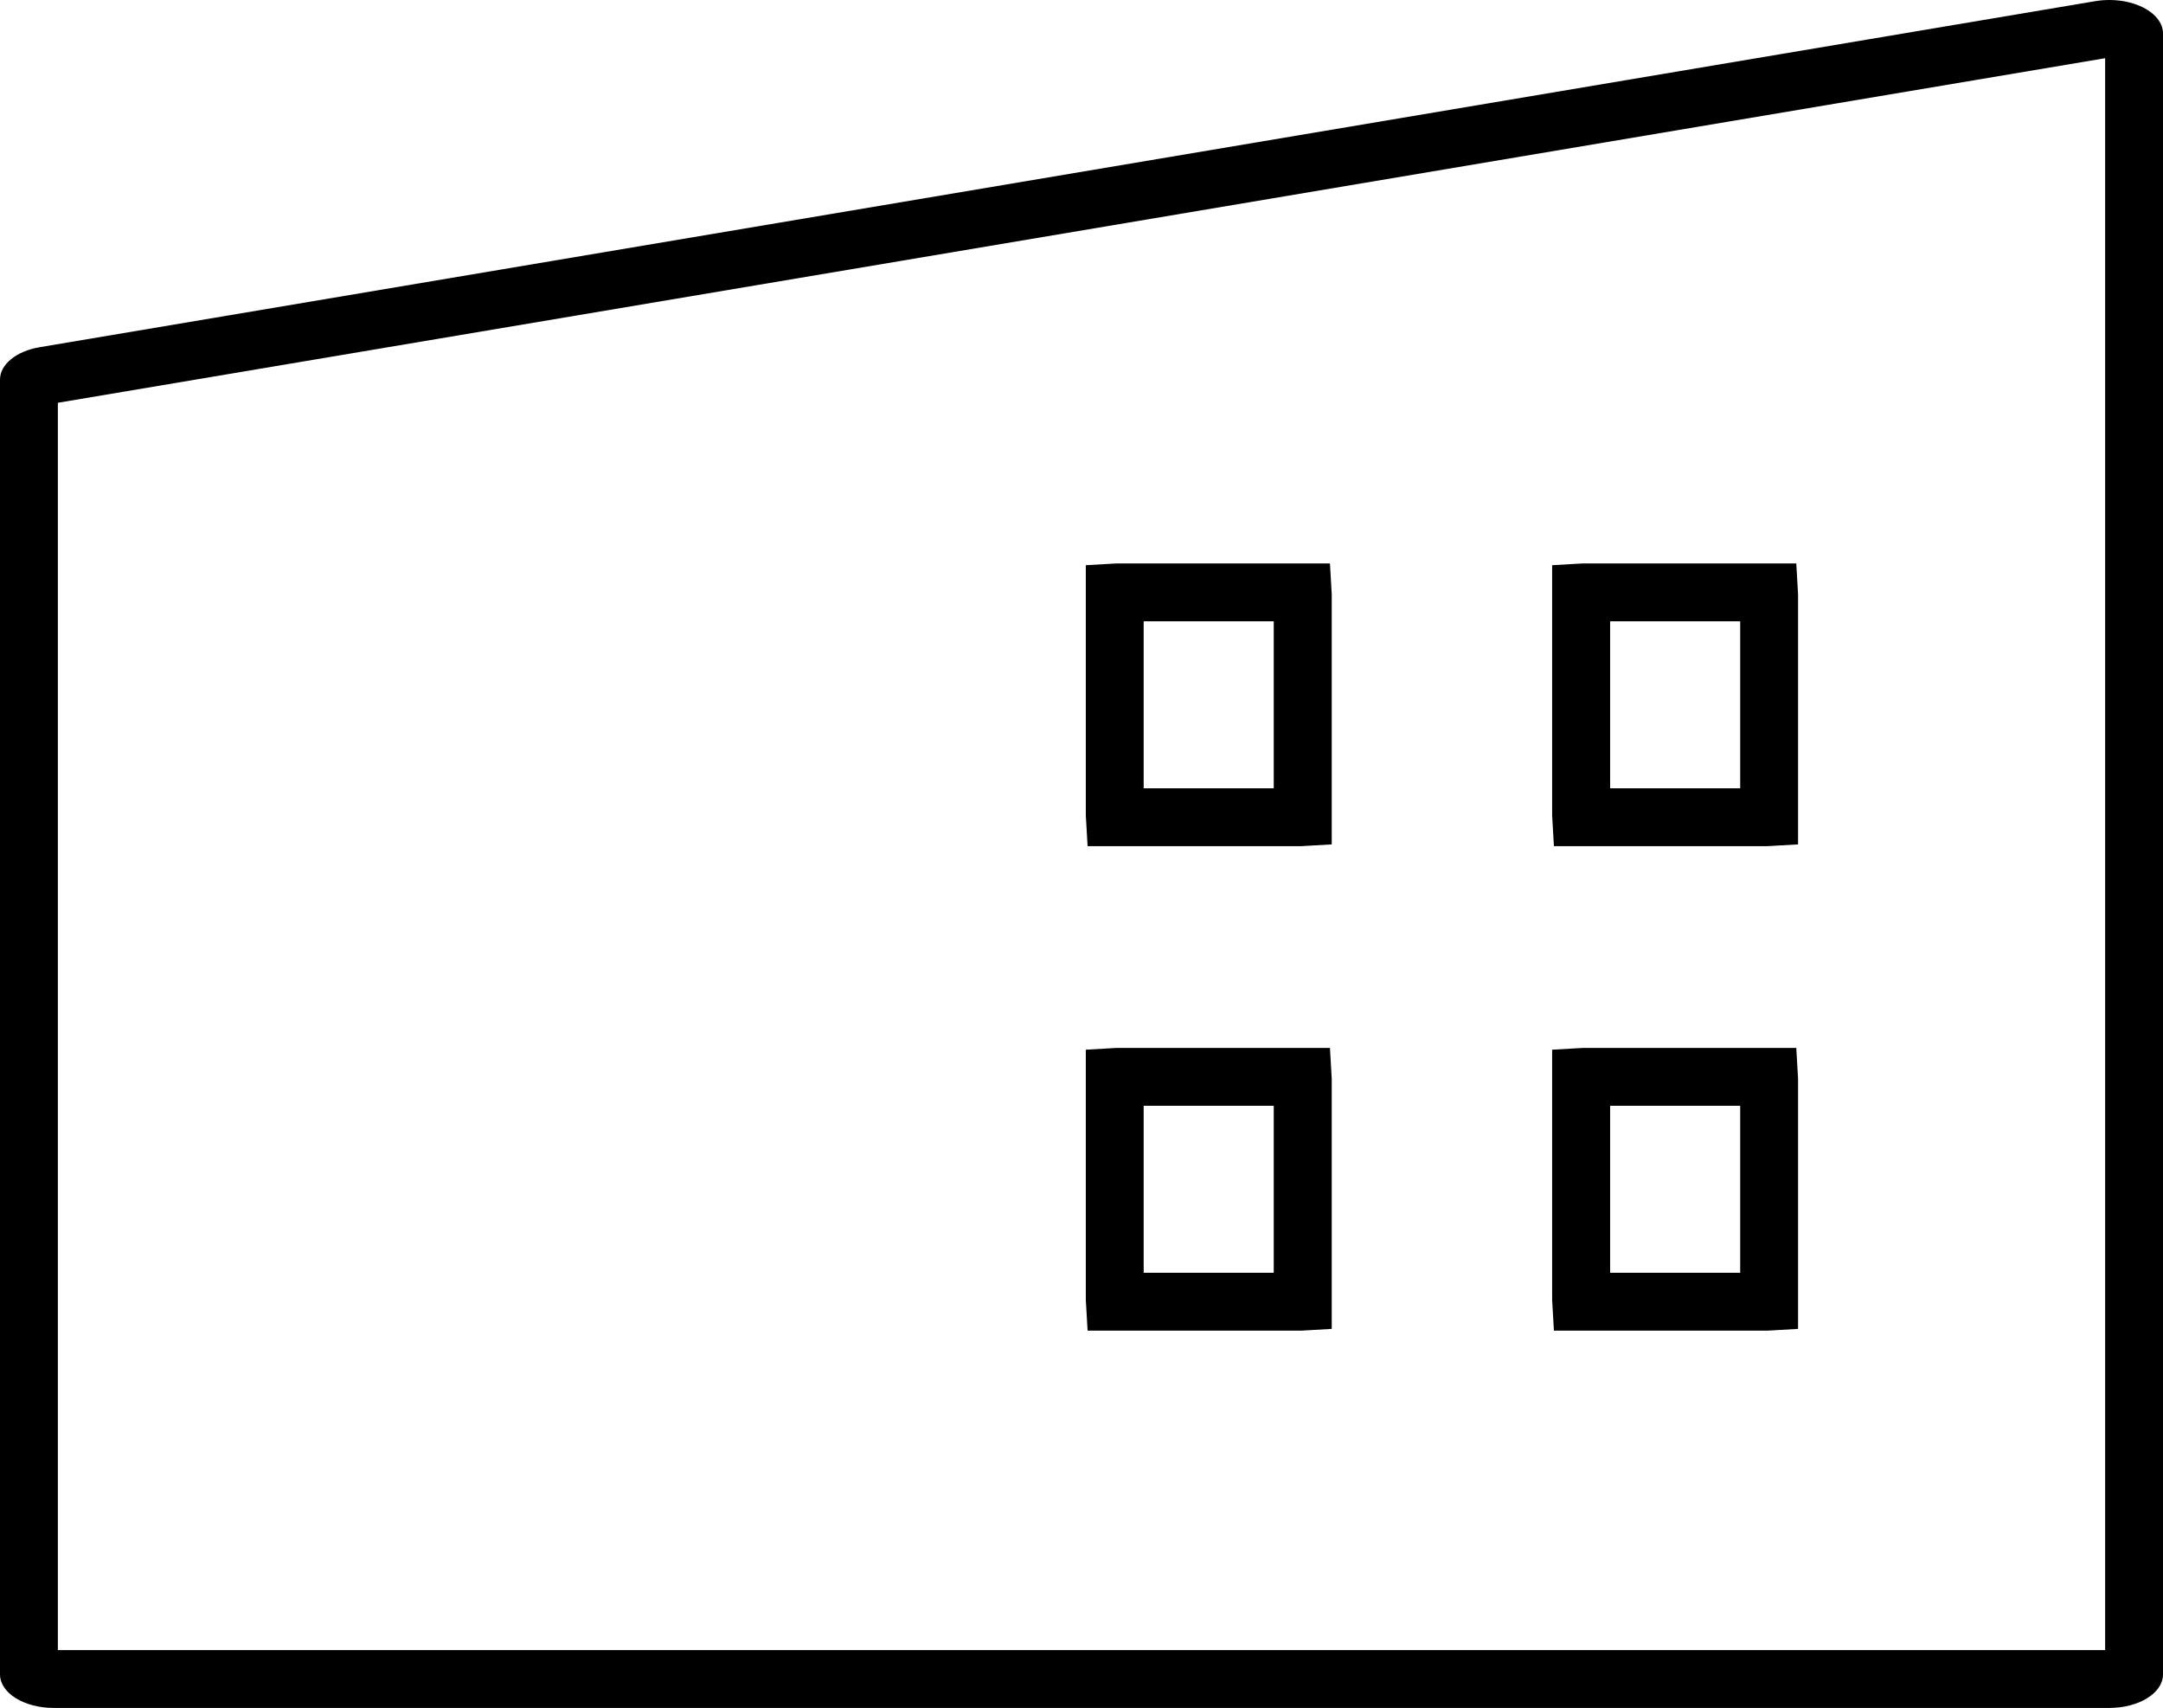
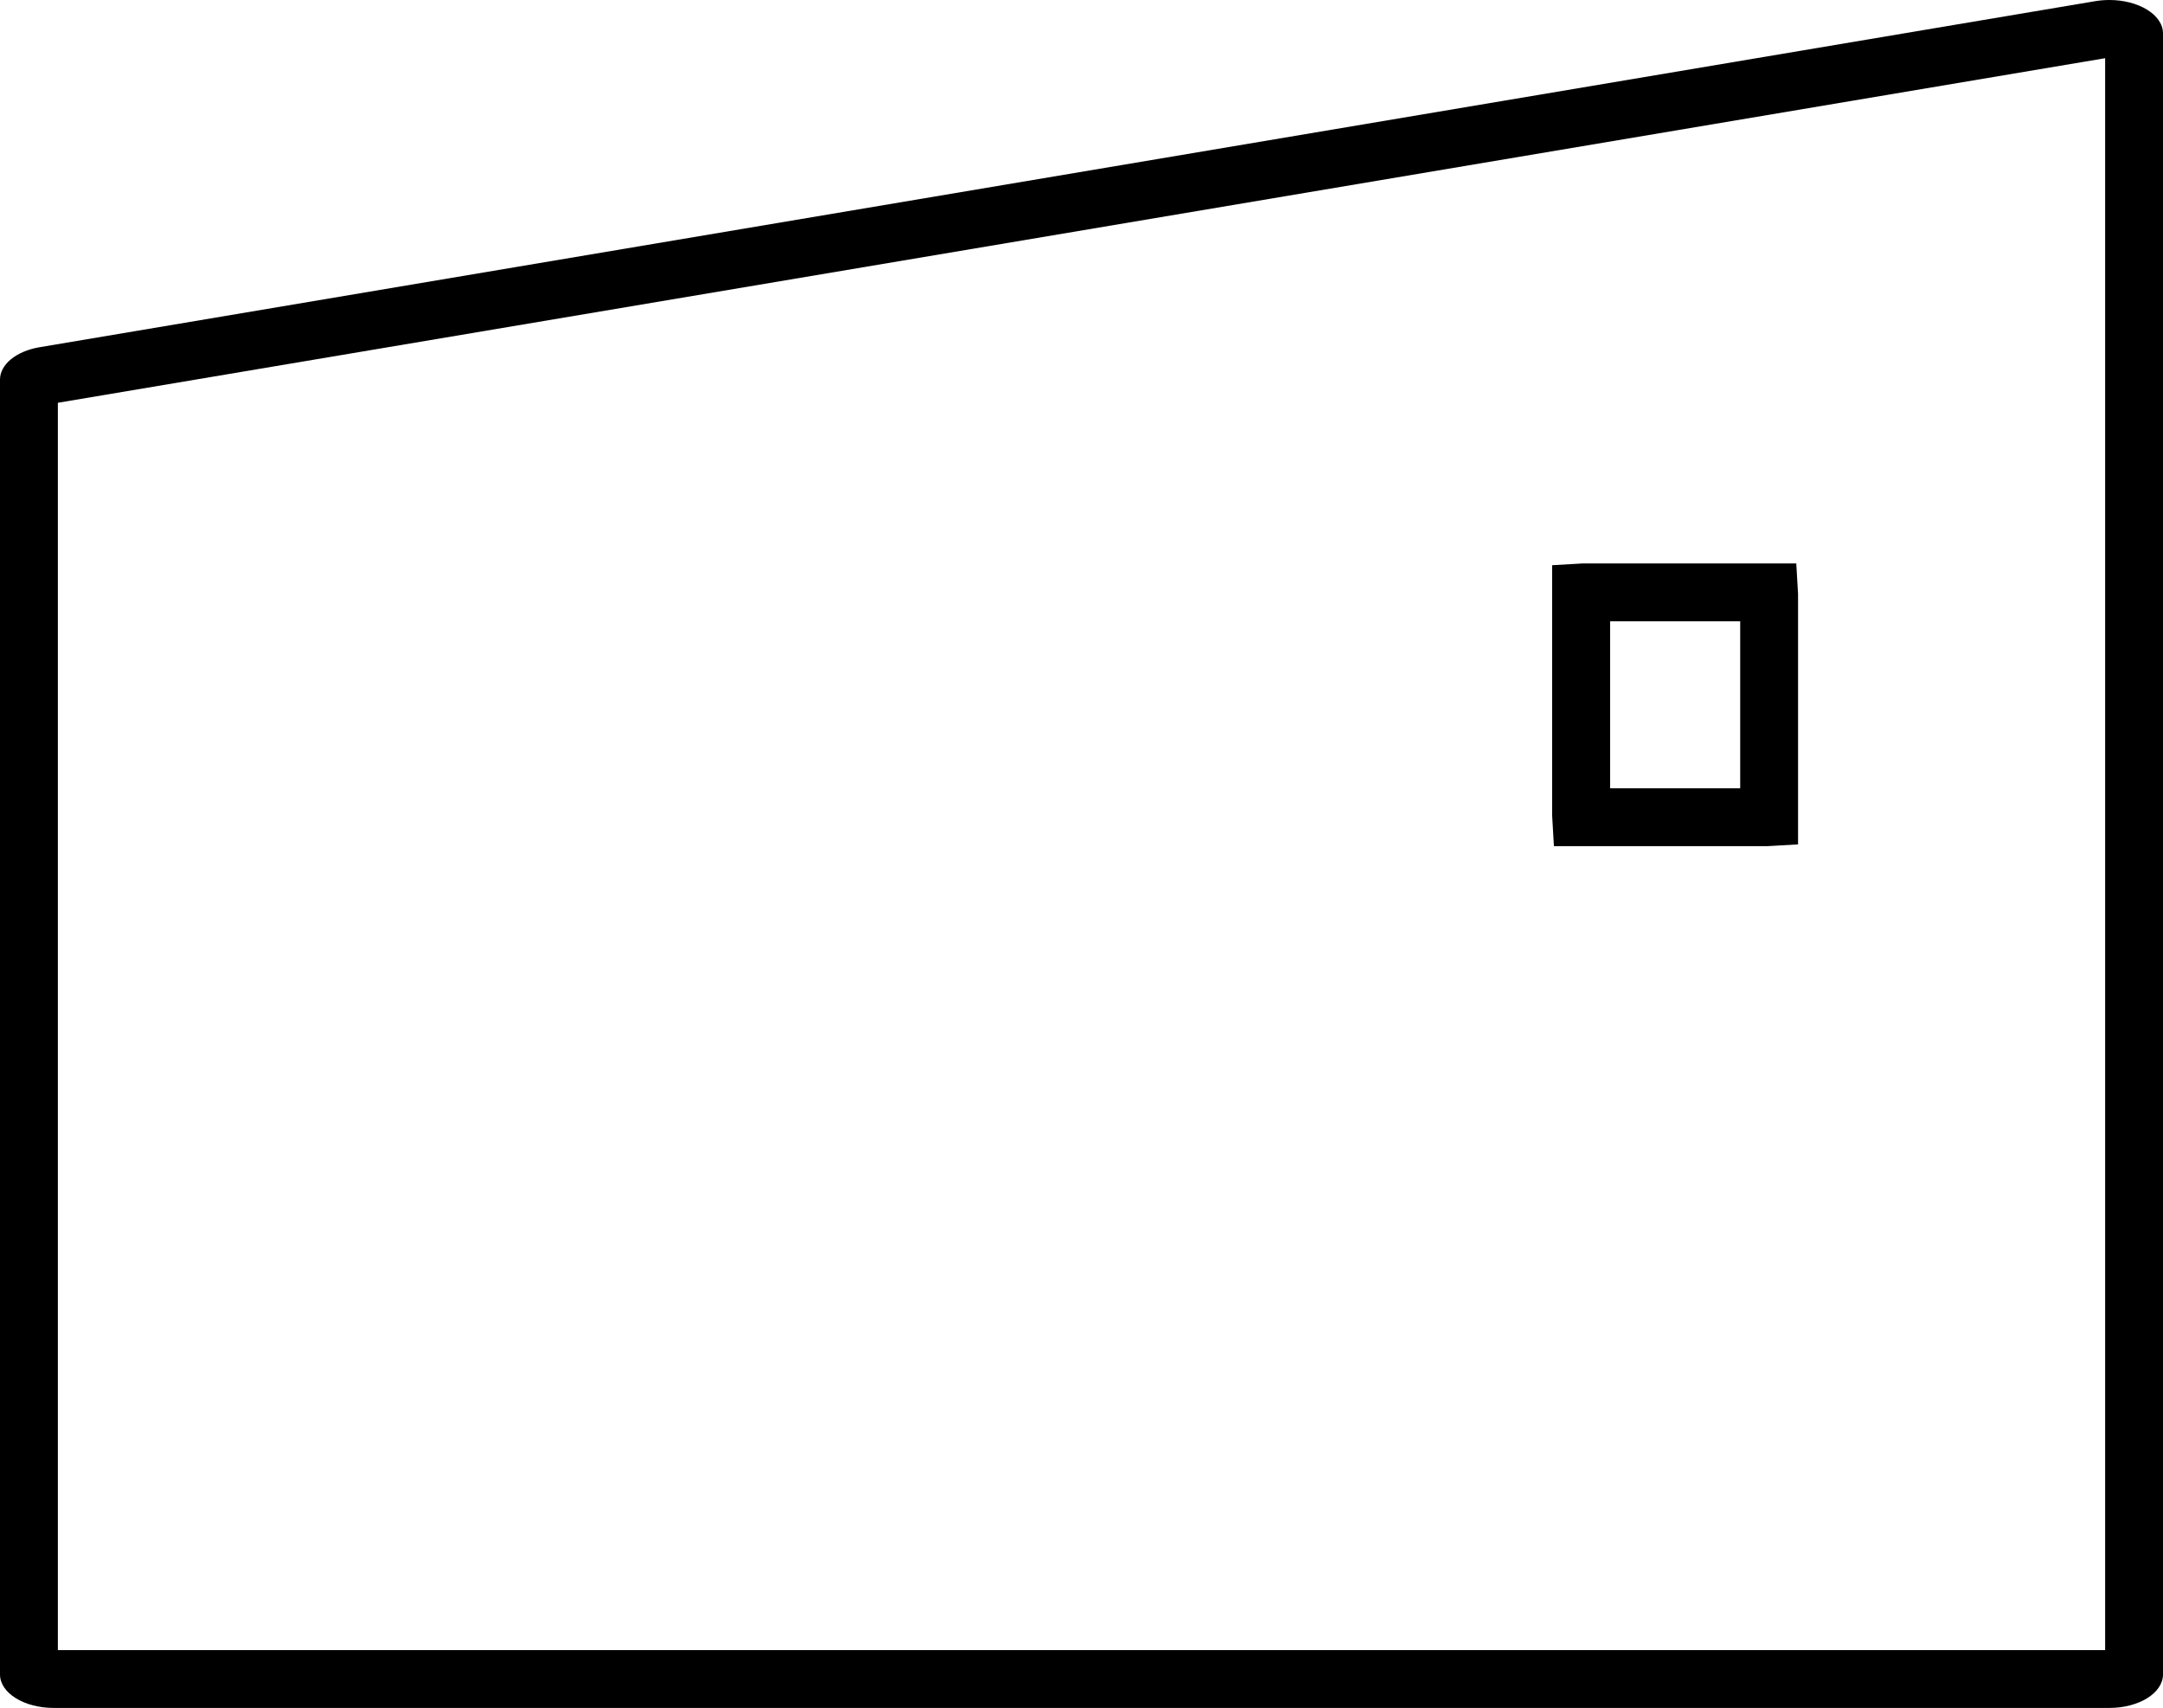
<svg xmlns="http://www.w3.org/2000/svg" id="_レイヤー_1" data-name="レイヤー 1" viewBox="0 0 170.46 134.59">
  <defs>
    <style>
      .cls-1 {
        fill: none;
      }

      .cls-2 {
        clip-path: url(#clippath);
      }
    </style>
    <clipPath id="clippath">
      <rect class="cls-1" x="0" width="170.46" height="134.59" />
    </clipPath>
  </defs>
  <g class="cls-2">
    <path d="m166.24,0c-.37,0-.74.03-1.11.09L3.13,27.36c-1.85.31-3.13,1.36-3.13,2.55v102.04c0,1.46,1.89,2.64,4.23,2.64h162c2.34,0,4.23-1.18,4.23-2.64V2.64c0-1.5-1.96-2.64-4.22-2.64m-.34,130.03H4.56V31.74L165.88,4.59s.01,0,.02,0v125.44Z" />
-     <path d="m87.99,44.4l-2.42.14v19.72l.14,2.42h16.82l2.42-.14v-19.72l-.14-2.42h-16.82Zm12.39,17.72h-10.25v-13.16h10.25v13.16Z" />
    <path d="m124.74,44.4l-2.42.14v19.72l.14,2.42h16.82l2.42-.14v-19.72l-.14-2.42h-16.82Zm12.4,17.72h-10.25v-13.16h10.25v13.16Z" />
-     <path d="m87.99,82.58l-2.42.14v19.72l.14,2.42h16.82l2.42-.14v-19.72l-.14-2.42h-16.82Zm12.39,17.72h-10.25v-13.16h10.25v13.16Z" />
-     <path d="m124.74,82.58l-2.42.14v19.72l.14,2.42h16.82l2.42-.14v-19.72l-.14-2.42h-16.82Zm12.4,17.72h-10.25v-13.16h10.25v13.16Z" />
  </g>
</svg>